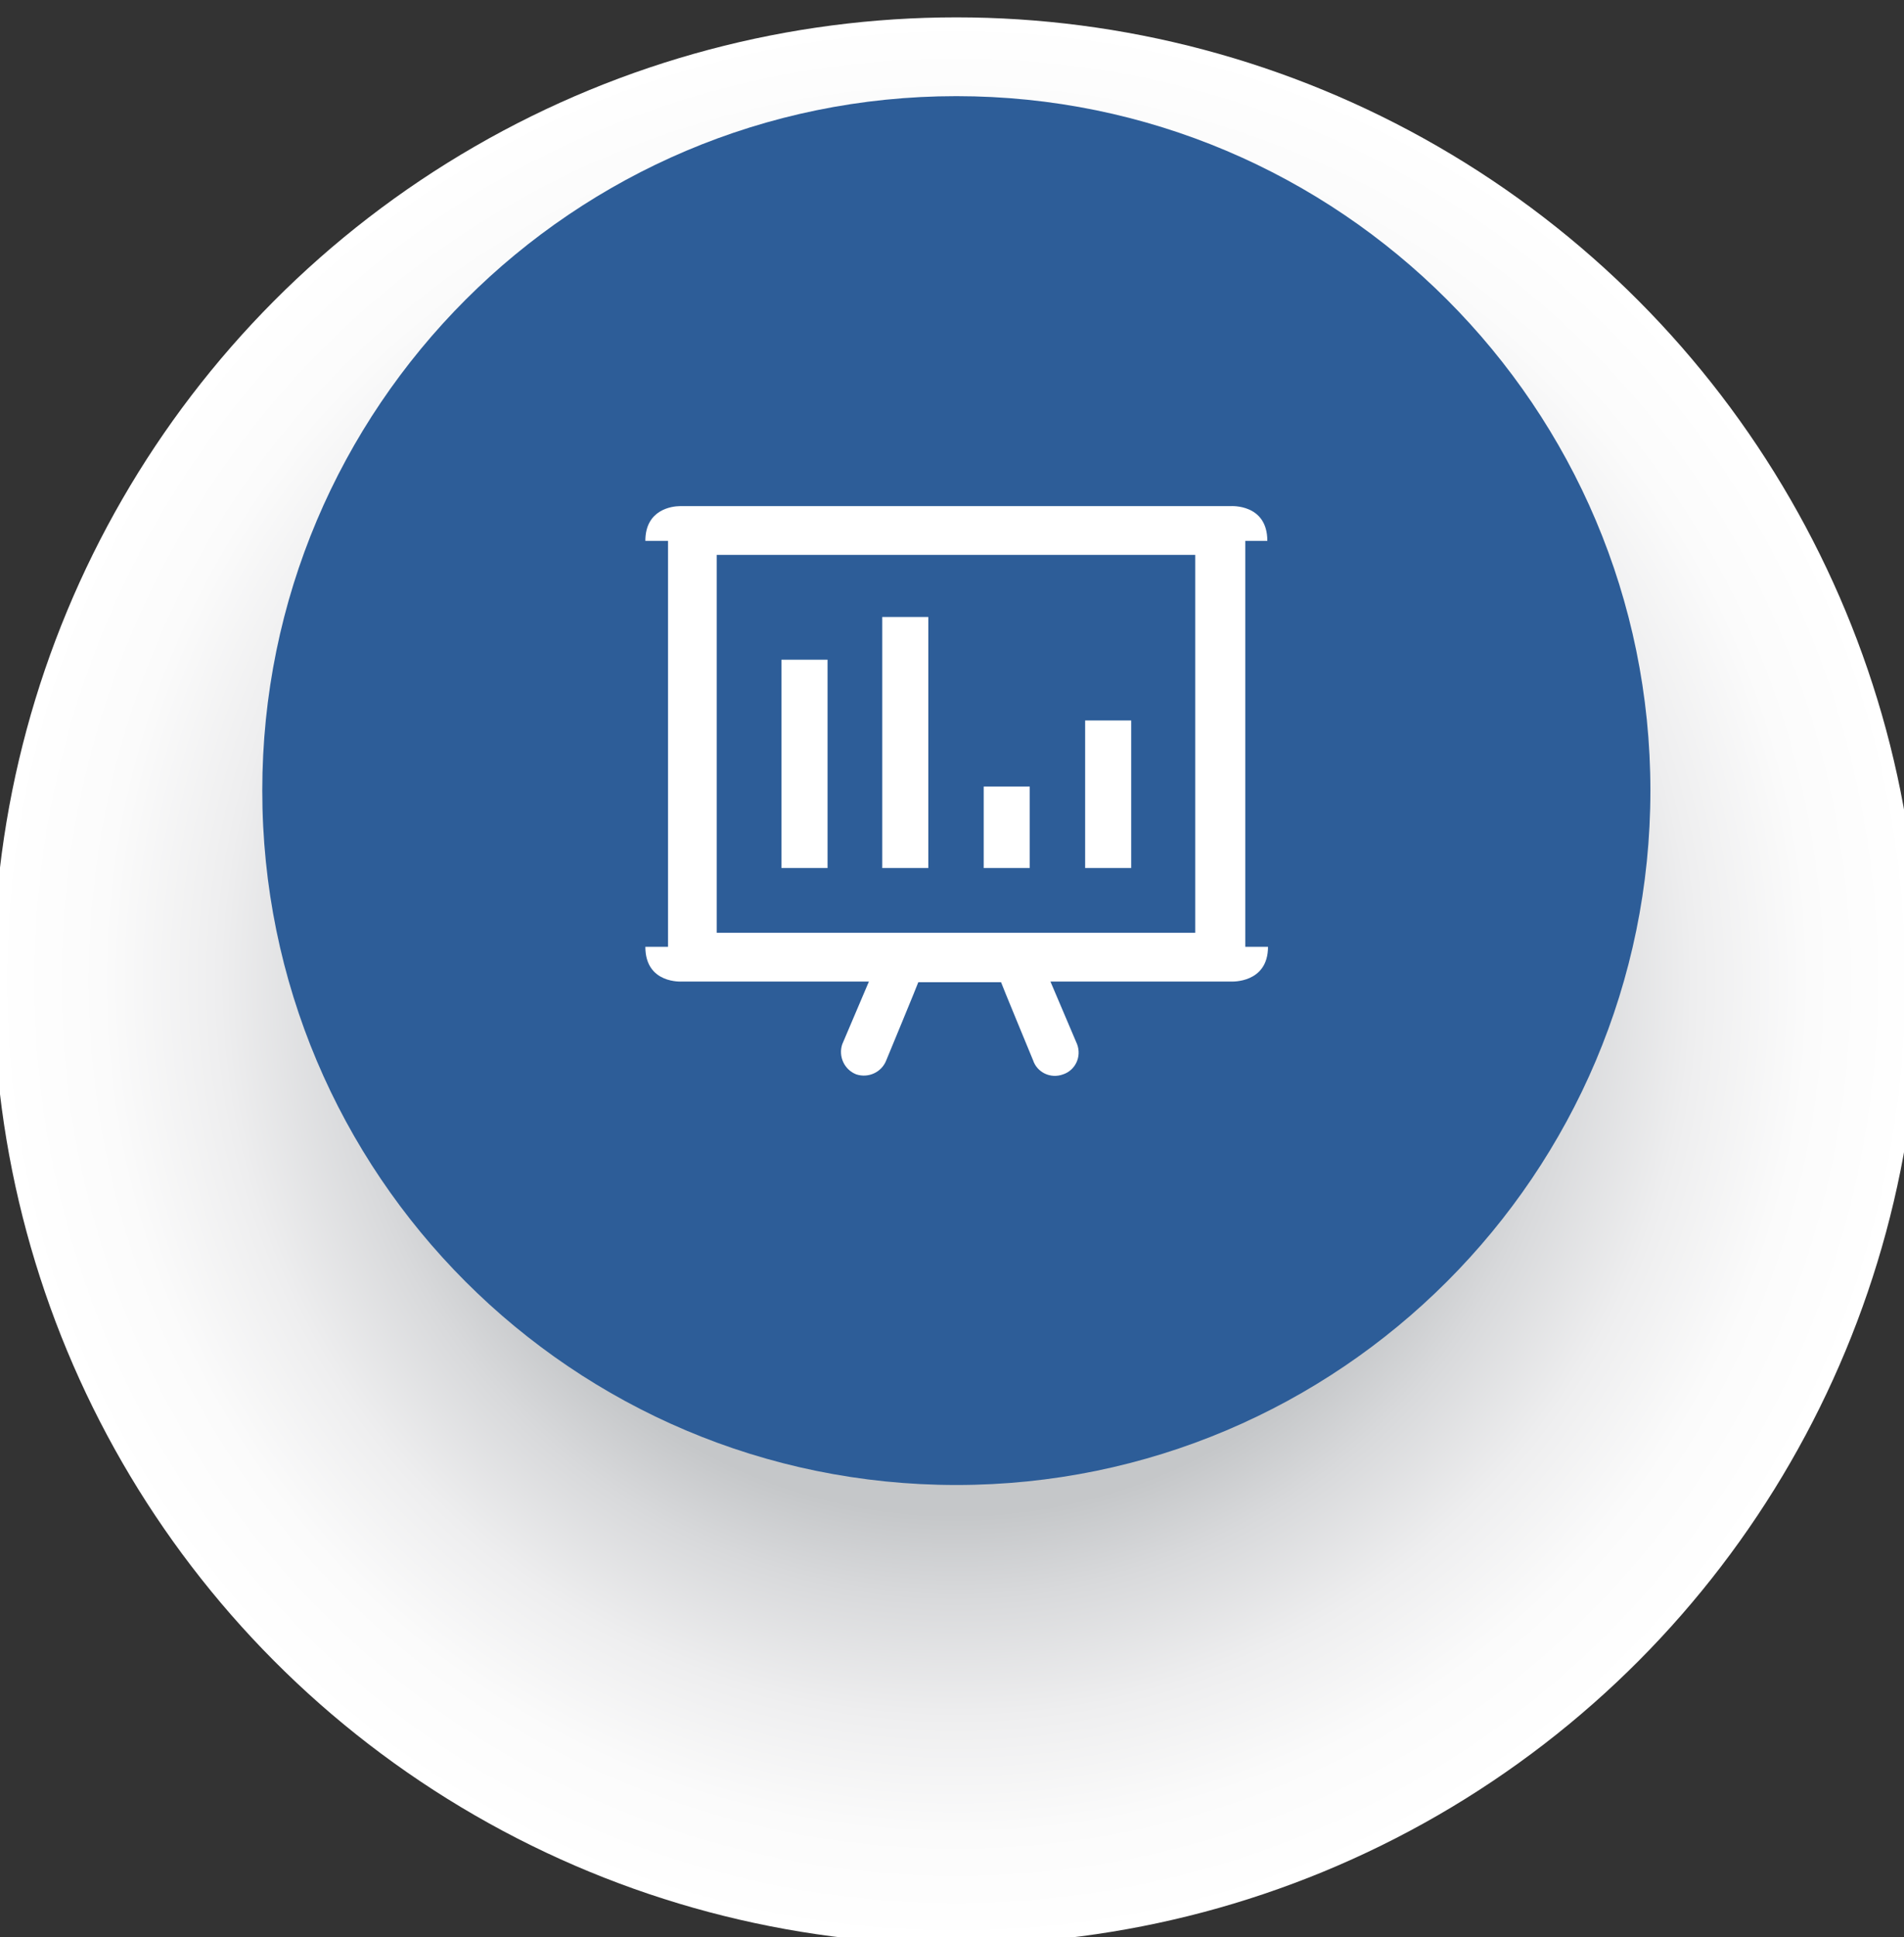
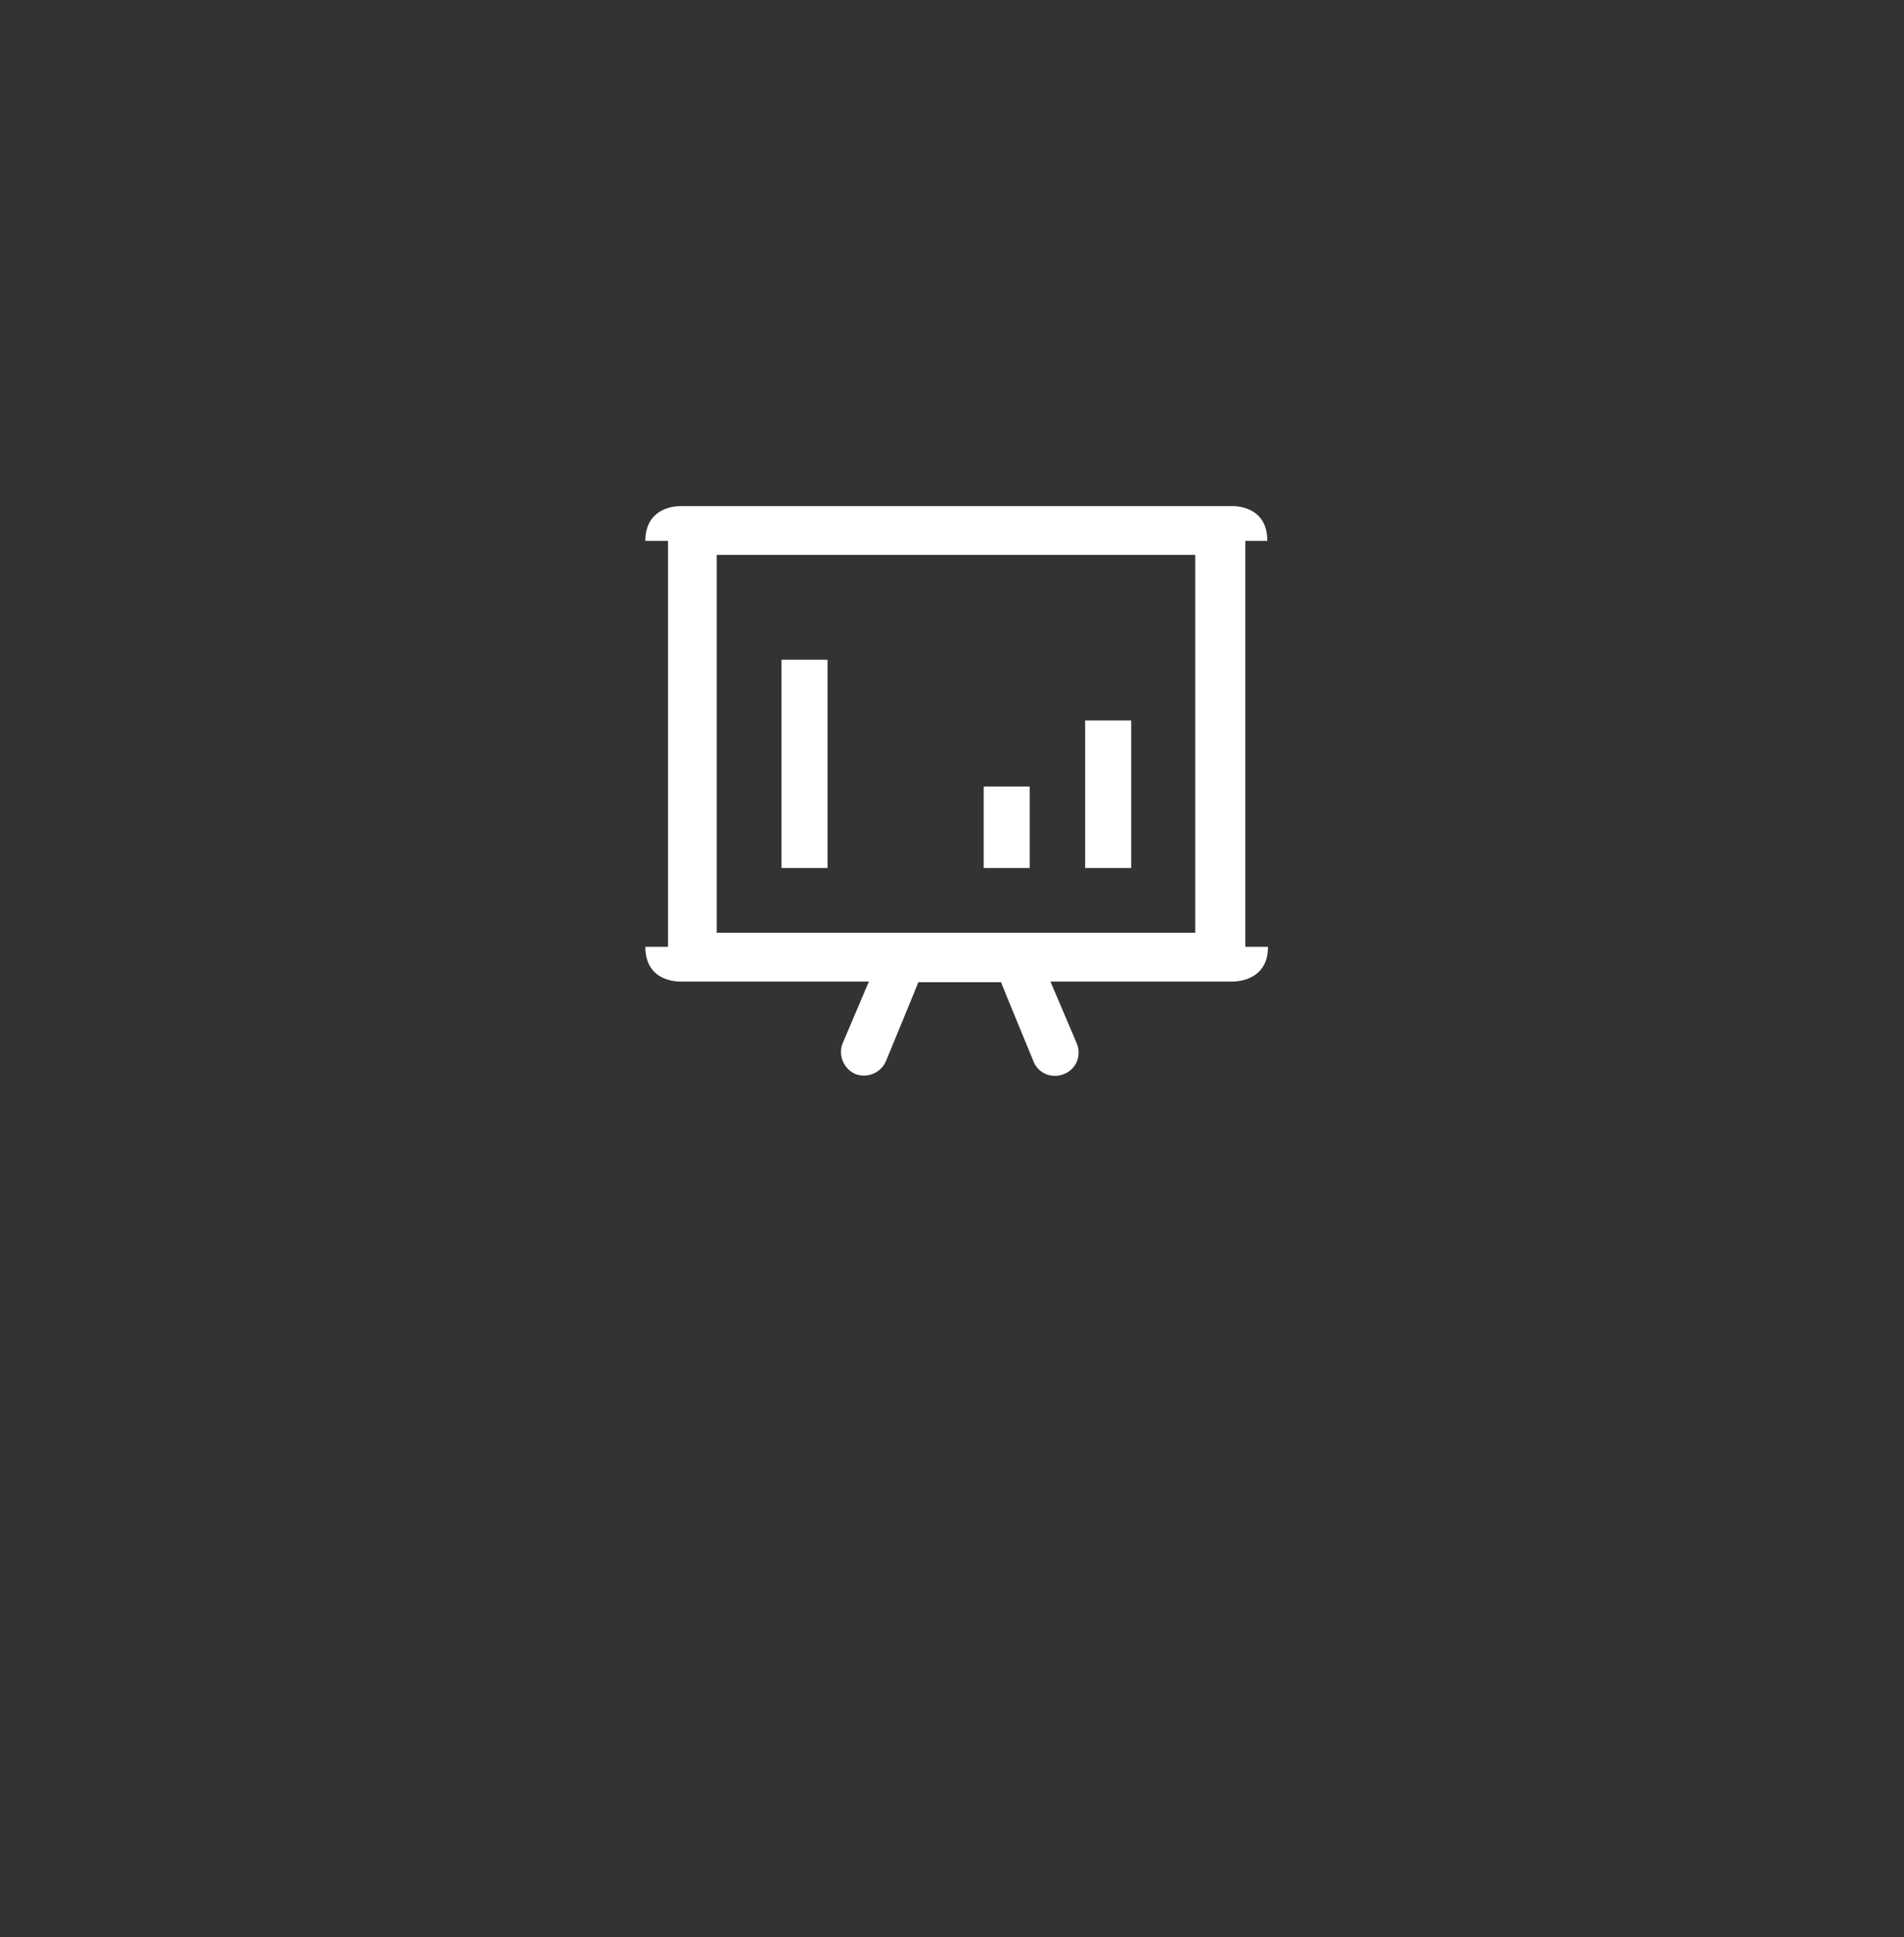
<svg xmlns="http://www.w3.org/2000/svg" version="1.1" id="Capa_1" x="0px" y="0px" viewBox="0 0 285.3 290.1" enable-background="new 0 0 285.3 290.1" xml:space="preserve">
  <rect x="0" y="0" width="285.3" height="290.1" fill="#333333" stroke="none" />
  <g>
    <defs>
      <filter id="Adobe_OpacityMaskFilter" filterUnits="userSpaceOnUse" x="-1" y="2.6" width="288.5" height="288.5">
        <feFlood style="flood-color:white;flood-opacity:1" result="back" />
        <feBlend in="SourceGraphic" in2="back" mode="normal" />
      </filter>
    </defs>
    <mask maskUnits="userSpaceOnUse" x="-1" y="2.6" width="288.5" height="288.5" id="SVGID_1_">
      <g filter="url(#Adobe_OpacityMaskFilter)">
        <defs>
          <filter id="Adobe_OpacityMaskFilter_1_" filterUnits="userSpaceOnUse" x="-1" y="2.6" width="288.5" height="288.5">
            <feFlood style="flood-color:white;flood-opacity:1" result="back" />
            <feBlend in="SourceGraphic" in2="back" mode="normal" />
          </filter>
        </defs>
        <mask maskUnits="userSpaceOnUse" x="-1" y="2.6" width="288.5" height="288.5" id="SVGID_1_">
			</mask>
        <radialGradient id="SVGID_2_" cx="143.278" cy="146.883" r="144.252" gradientUnits="userSpaceOnUse">
          <stop offset="0.554" style="stop-color:#FFFFFF" />
          <stop offset="0.595" style="stop-color:#D4D4D4" />
          <stop offset="0.656" style="stop-color:#9D9D9D" />
          <stop offset="0.717" style="stop-color:#6D6D6D" />
          <stop offset="0.777" style="stop-color:#464646" />
          <stop offset="0.836" style="stop-color:#272727" />
          <stop offset="0.893" style="stop-color:#111111" />
          <stop offset="0.949" style="stop-color:#040404" />
          <stop offset="1" style="stop-color:#000000" />
        </radialGradient>
        <circle mask="url(#SVGID_1_)" fill="url(#SVGID_2_)" cx="143.3" cy="146.9" r="144.3" />
      </g>
    </mask>
    <radialGradient id="SVGID_3_" cx="143.278" cy="146.883" r="144.252" gradientUnits="userSpaceOnUse">
      <stop offset="0.554" style="stop-color:#C5C7C9" />
      <stop offset="0.639" style="stop-color:#D8D9DB" />
      <stop offset="0.765" style="stop-color:#EEEEEF" />
      <stop offset="0.887" style="stop-color:#FBFBFB" />
      <stop offset="1" style="stop-color:#FFFFFF" />
    </radialGradient>
-     <circle fill="url(#SVGID_3_)" cx="143.3" cy="146.9" r="144.3" />
-     <path fill="#2D5D98" d="M39.3,118.4c0-57.4,46.6-104,104-104c57.4,0,104,46.6,104,104c0,57.4-46.6,104-104,104   C85.8,222.4,39.3,175.8,39.3,118.4z" />
    <g>
      <g id="XMLID_4_">
        <rect id="XMLID_12_" x="117.1" y="98.8" fill="#FFFFFF" width="6.9" height="31.2" />
-         <rect id="XMLID_7_" x="132.2" y="92.4" fill="#FFFFFF" width="6.9" height="37.6" />
        <rect id="XMLID_6_" x="147.4" y="117.8" fill="#FFFFFF" width="6.9" height="12.2" />
        <rect id="XMLID_5_" x="162.6" y="107.9" fill="#FFFFFF" width="6.9" height="22.1" />
      </g>
      <path id="XMLID_1_" fill="#FFFFFF" d="M186.5,81h3.4c0-5.6-5.5-5.2-5.5-5.2v0c-0.1,0-82.5,0-82.5,0c-1.2,0-5.2,0.5-5.2,5.2h3.4    v60.8h-3.4c0,5.6,5.5,5.2,5.5,5.2h28l-4,9.4c-0.6,1.8,0.3,3.8,2.1,4.5c1.8,0.6,3.8-0.3,4.5-2.1c0,0,4.8-11.6,4.8-11.7h12.4    c0,0.1,4.8,11.7,4.8,11.7c0.6,1.8,2.6,2.8,4.5,2.1c1.8-0.6,2.8-2.6,2.1-4.5l-4-9.4h27.1c0,0,5.5,0.3,5.5-5.2h-3.4V81z     M107.4,139.7V83.1h71.7v56.6H107.4z" />
    </g>
  </g>
</svg>